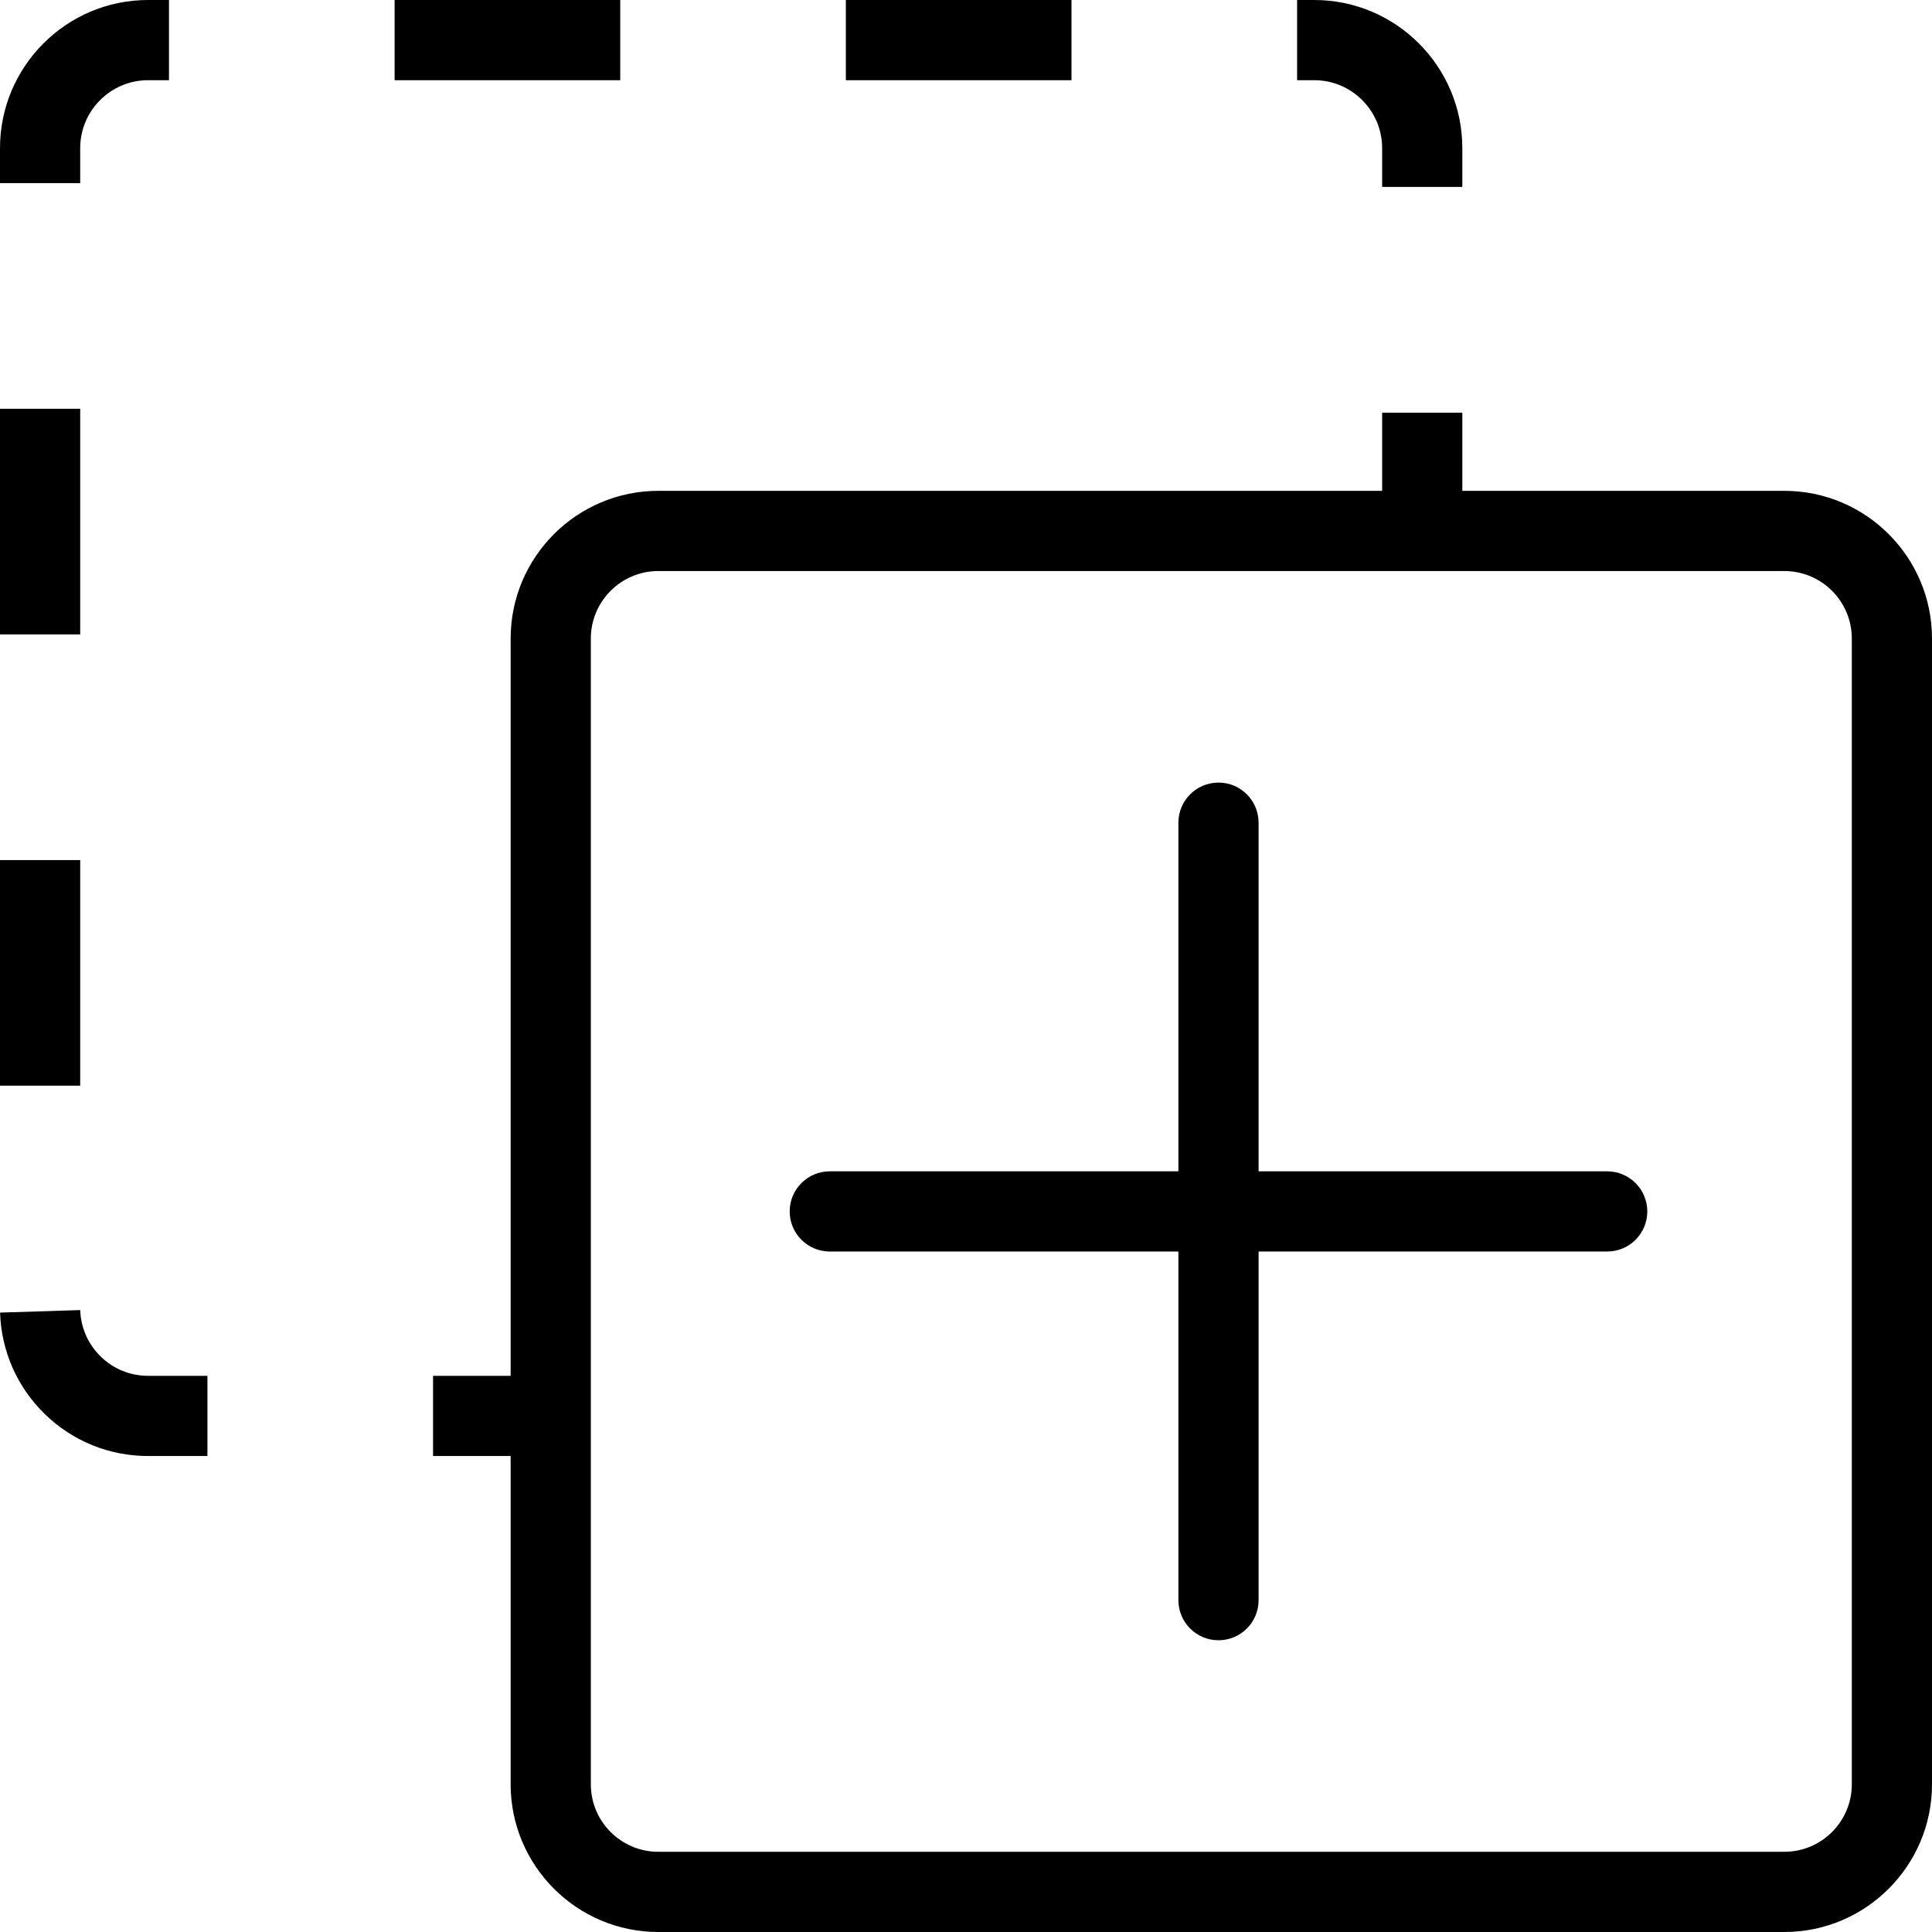
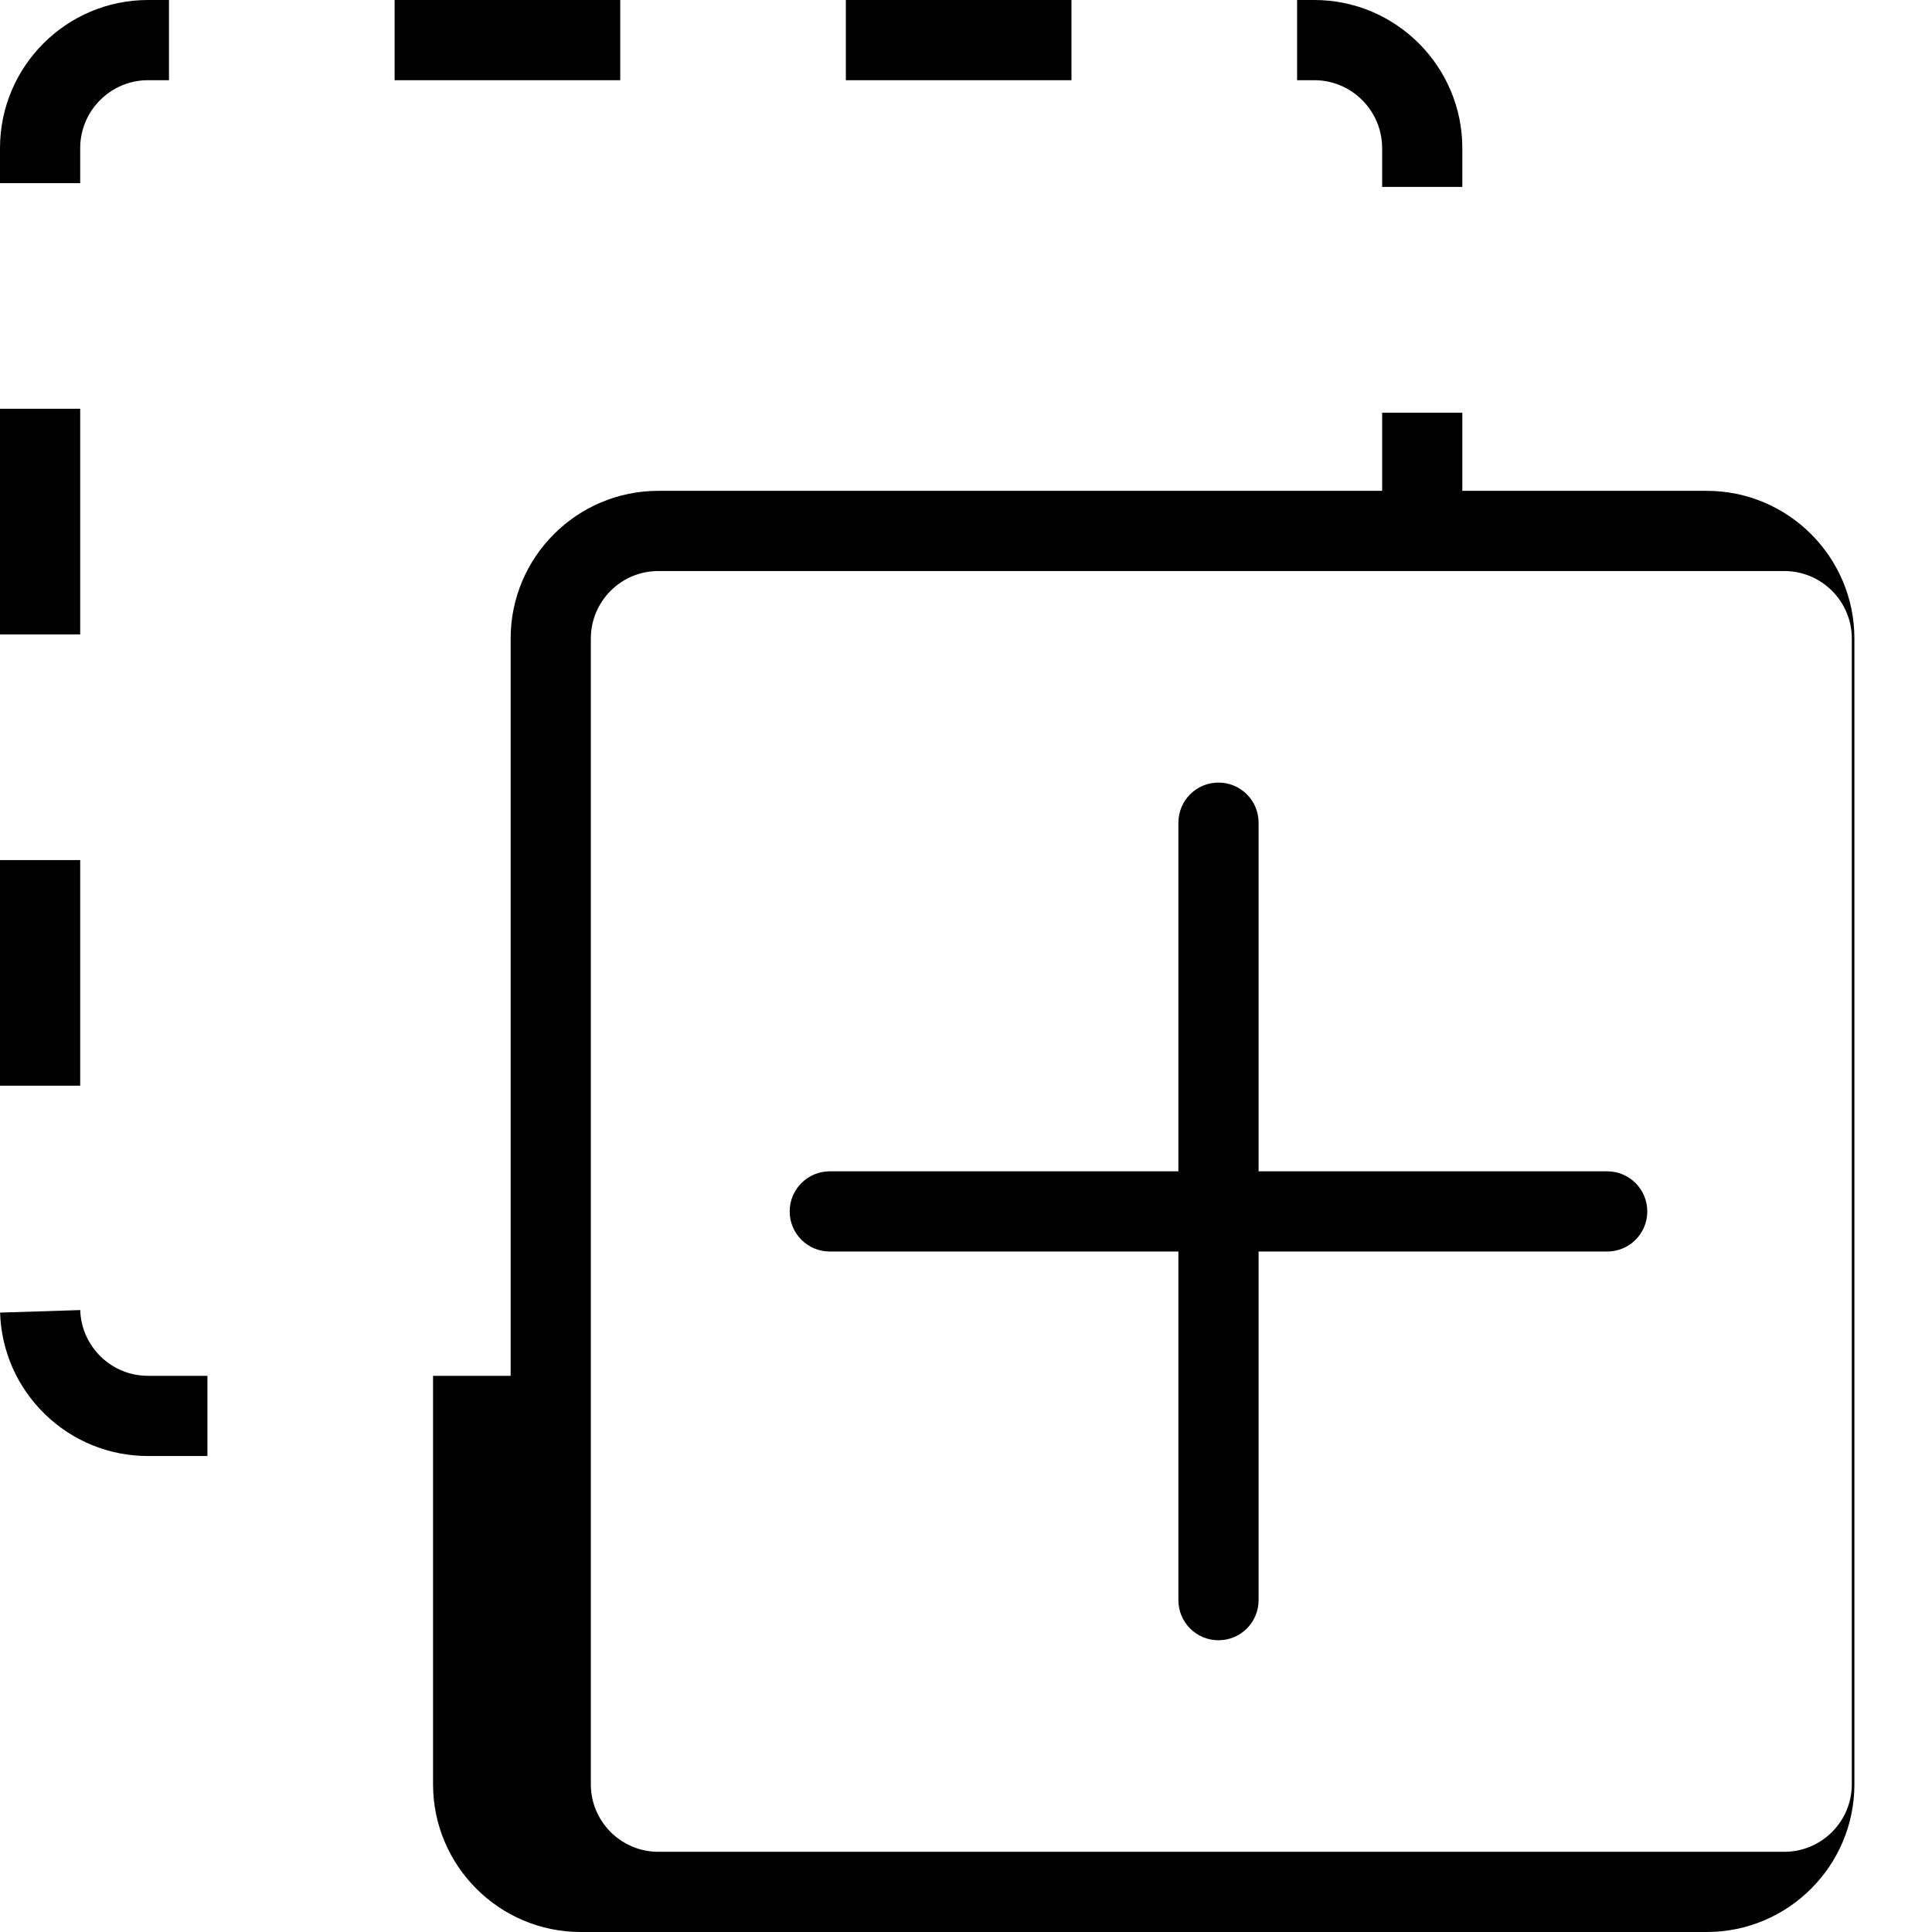
<svg xmlns="http://www.w3.org/2000/svg" width="15" height="15" viewBox="0 0 2048 2048">
  <title>Clone</title>
-   <path d="M541.306 676.841v781.586h-82.252v85.016h82.252v348.03c0 86.31 70.213 156.527 156.515 156.527h1193.664c86.303 0 156.515-70.217 156.515-156.527V676.84c0-86.31-70.212-156.528-156.515-156.528H1550.13v-82.819h-85.01v82.82H697.821c-86.302 0-156.515 70.218-156.515 156.527zm85.01 1214.632V676.84c0-39.431 32.078-71.511 71.505-71.511h1193.664c39.428 0 71.505 32.08 71.505 71.511v1214.632c0 39.43-32.077 71.51-71.505 71.51H697.821c-39.427 0-71.505-32.08-71.505-71.51zM85.01 1150.883v-239.19H0v239.19h85.01zm21.85 287.219c-13.474-13.095-21.221-30.63-21.813-49.376l-84.968 2.686c1.292 40.892 18.175 79.126 47.537 107.66 29.443 28.613 68.263 44.37 109.307 44.37h62.96v-85.015h-62.96c-18.797 0-36.576-7.219-50.063-20.325zM1135.812 85.017V0h-239.17v85.017h239.17zm-478.341 0V0H418.3v85.017h239.17zM85.01 672.506V433.318H0v239.188h85.01zM156.922 0C70.396 0 .001 70.459.001 157.064v37.065h85.01v-37.065c0-39.727 32.26-72.048 71.912-72.048h22.208V0h-22.208zM1465.12 157.064v41.05h85.01v-41.05C1550.13 70.46 1479.734 0 1393.207 0h-18.224v85.016h18.224c39.652 0 71.912 32.32 71.912 72.048zM879.604 1241.65c-23.475 0-42.505 19.031-42.505 42.508 0 23.476 19.03 42.508 42.505 42.508h369.544v369.571c0 23.477 19.03 42.508 42.505 42.508s42.505-19.031 42.505-42.508v-369.57h369.544c23.474 0 42.505-19.033 42.505-42.509 0-23.477-19.03-42.508-42.505-42.508h-369.544V872.078c0-23.477-19.03-42.508-42.505-42.508s-42.505 19.031-42.505 42.508v369.57H879.604z" fill="#000" fill-rule="evenodd" />
+   <path d="M541.306 676.841v781.586h-82.252v85.016v348.03c0 86.31 70.213 156.527 156.515 156.527h1193.664c86.303 0 156.515-70.217 156.515-156.527V676.84c0-86.31-70.212-156.528-156.515-156.528H1550.13v-82.819h-85.01v82.82H697.821c-86.302 0-156.515 70.218-156.515 156.527zm85.01 1214.632V676.84c0-39.431 32.078-71.511 71.505-71.511h1193.664c39.428 0 71.505 32.08 71.505 71.511v1214.632c0 39.43-32.077 71.51-71.505 71.51H697.821c-39.427 0-71.505-32.08-71.505-71.51zM85.01 1150.883v-239.19H0v239.19h85.01zm21.85 287.219c-13.474-13.095-21.221-30.63-21.813-49.376l-84.968 2.686c1.292 40.892 18.175 79.126 47.537 107.66 29.443 28.613 68.263 44.37 109.307 44.37h62.96v-85.015h-62.96c-18.797 0-36.576-7.219-50.063-20.325zM1135.812 85.017V0h-239.17v85.017h239.17zm-478.341 0V0H418.3v85.017h239.17zM85.01 672.506V433.318H0v239.188h85.01zM156.922 0C70.396 0 .001 70.459.001 157.064v37.065h85.01v-37.065c0-39.727 32.26-72.048 71.912-72.048h22.208V0h-22.208zM1465.12 157.064v41.05h85.01v-41.05C1550.13 70.46 1479.734 0 1393.207 0h-18.224v85.016h18.224c39.652 0 71.912 32.32 71.912 72.048zM879.604 1241.65c-23.475 0-42.505 19.031-42.505 42.508 0 23.476 19.03 42.508 42.505 42.508h369.544v369.571c0 23.477 19.03 42.508 42.505 42.508s42.505-19.031 42.505-42.508v-369.57h369.544c23.474 0 42.505-19.033 42.505-42.509 0-23.477-19.03-42.508-42.505-42.508h-369.544V872.078c0-23.477-19.03-42.508-42.505-42.508s-42.505 19.031-42.505 42.508v369.57H879.604z" fill="#000" fill-rule="evenodd" />
</svg>